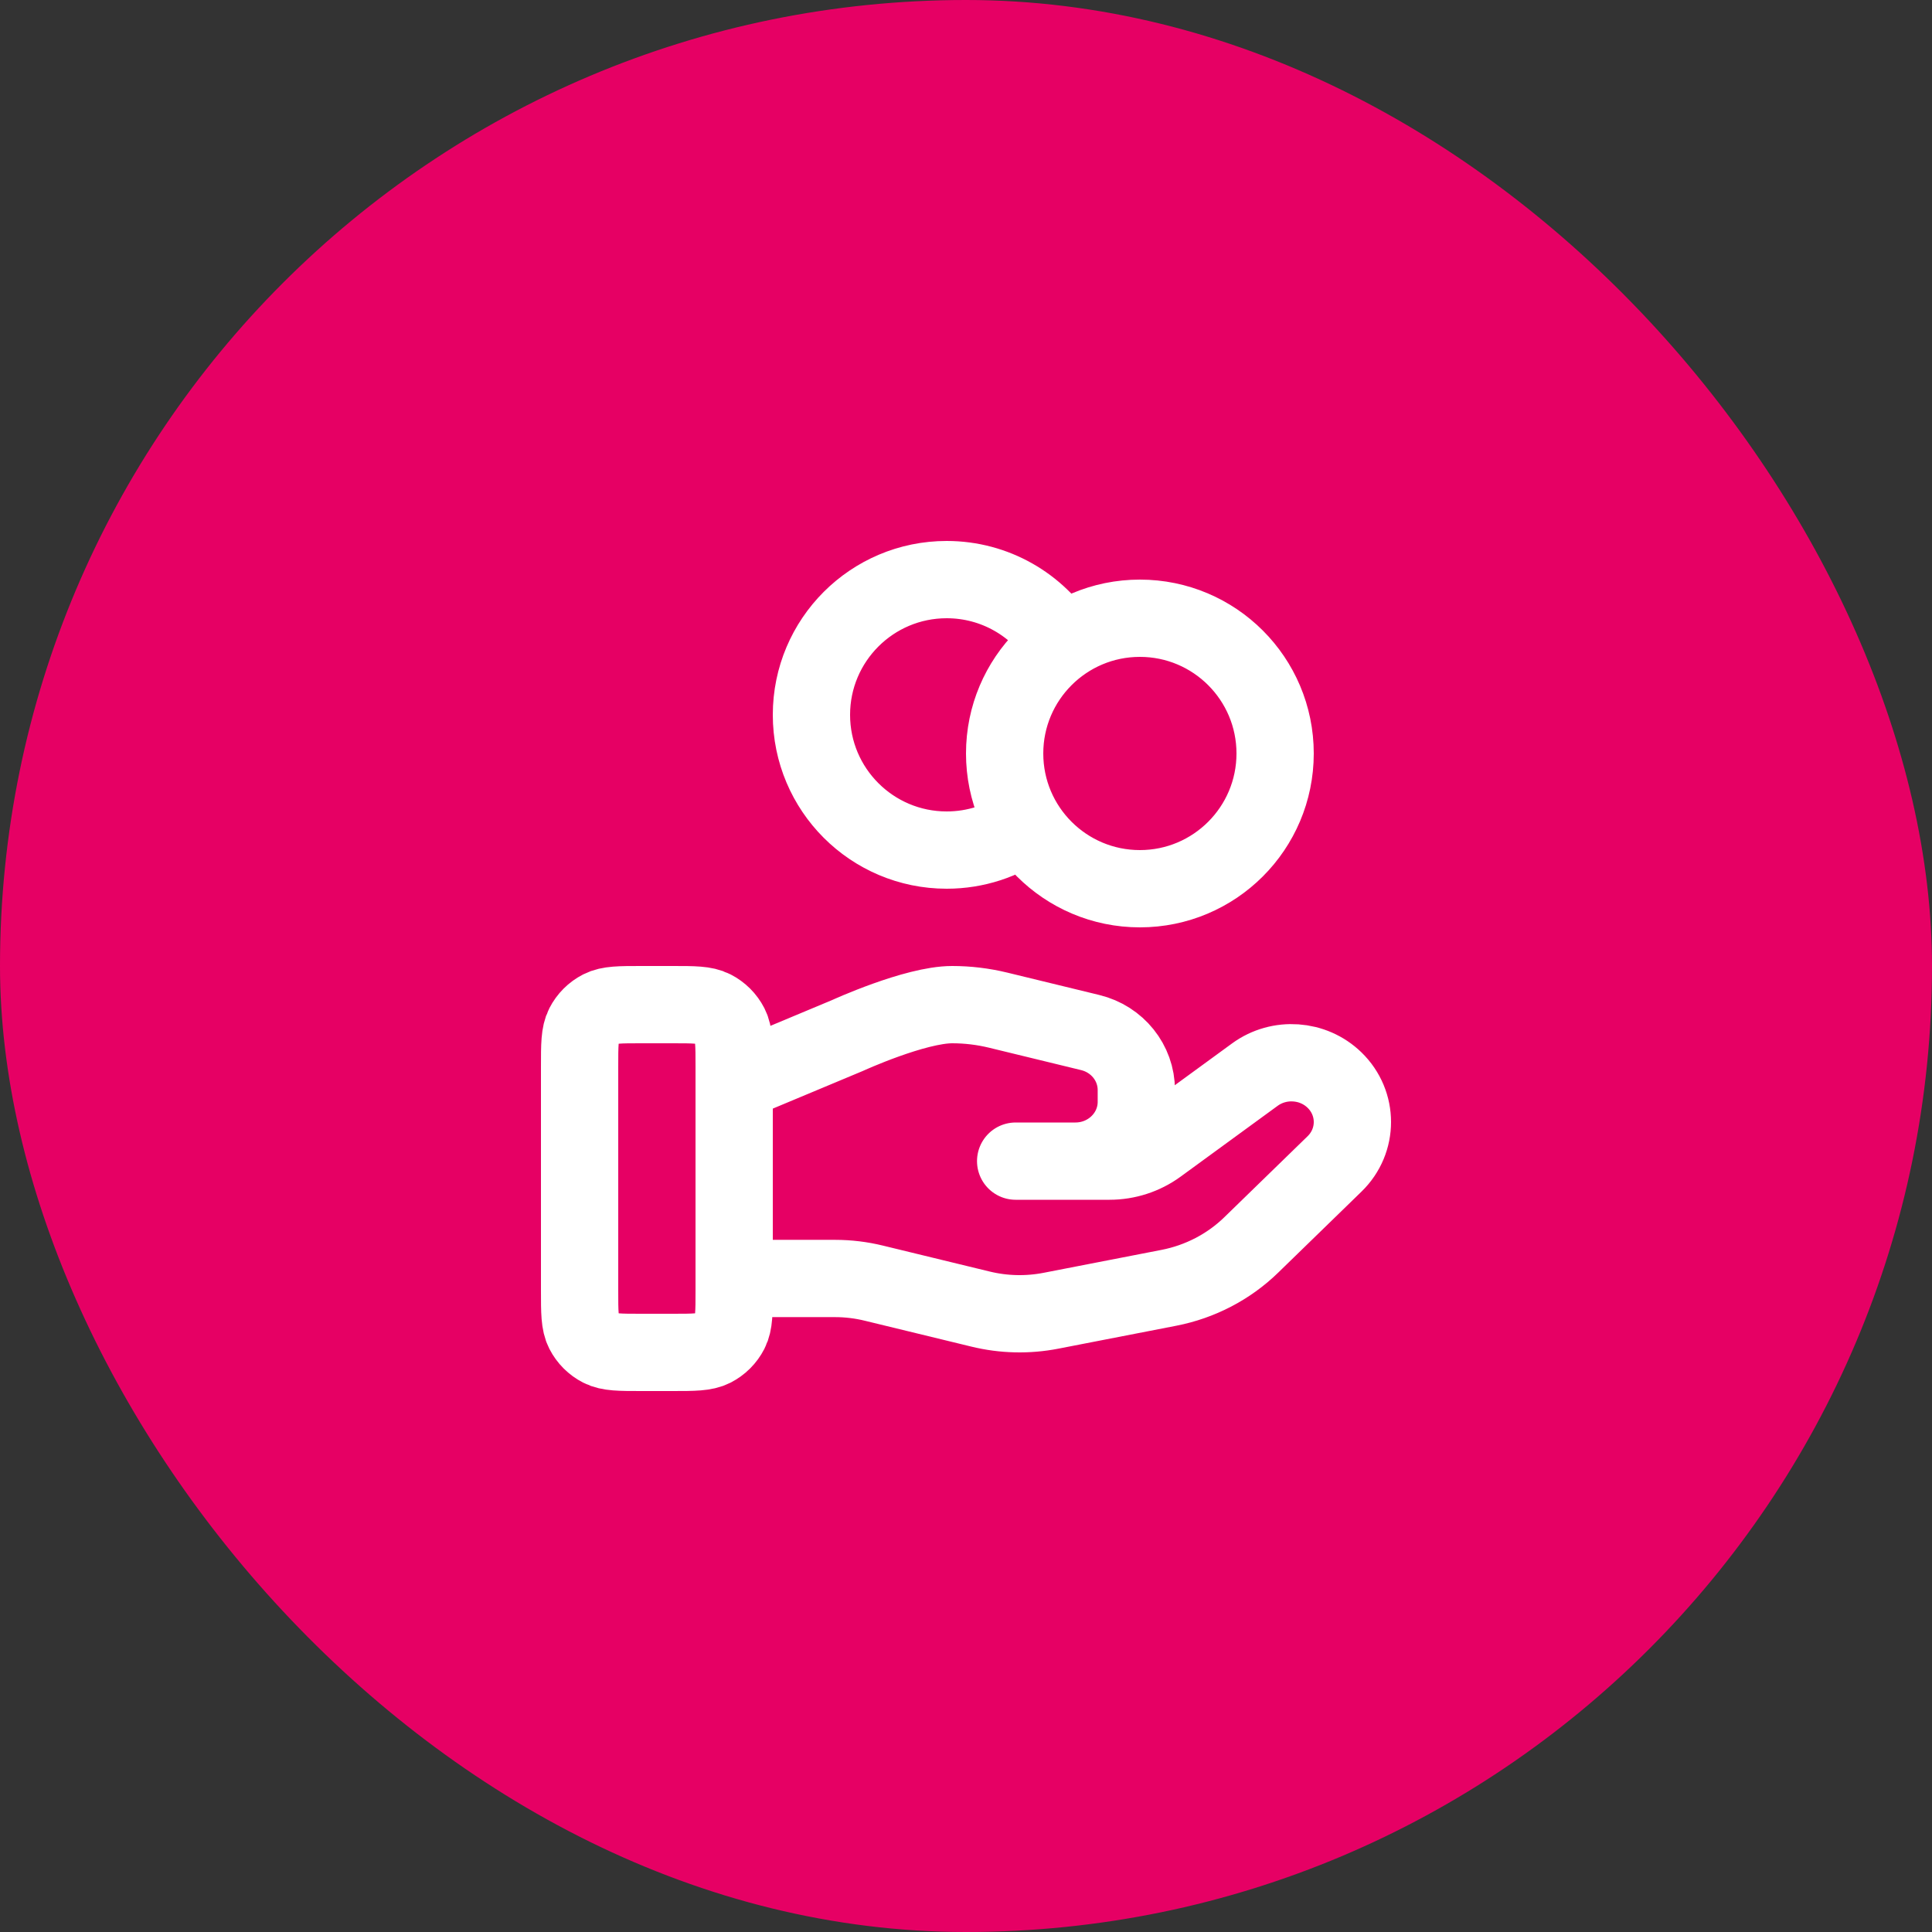
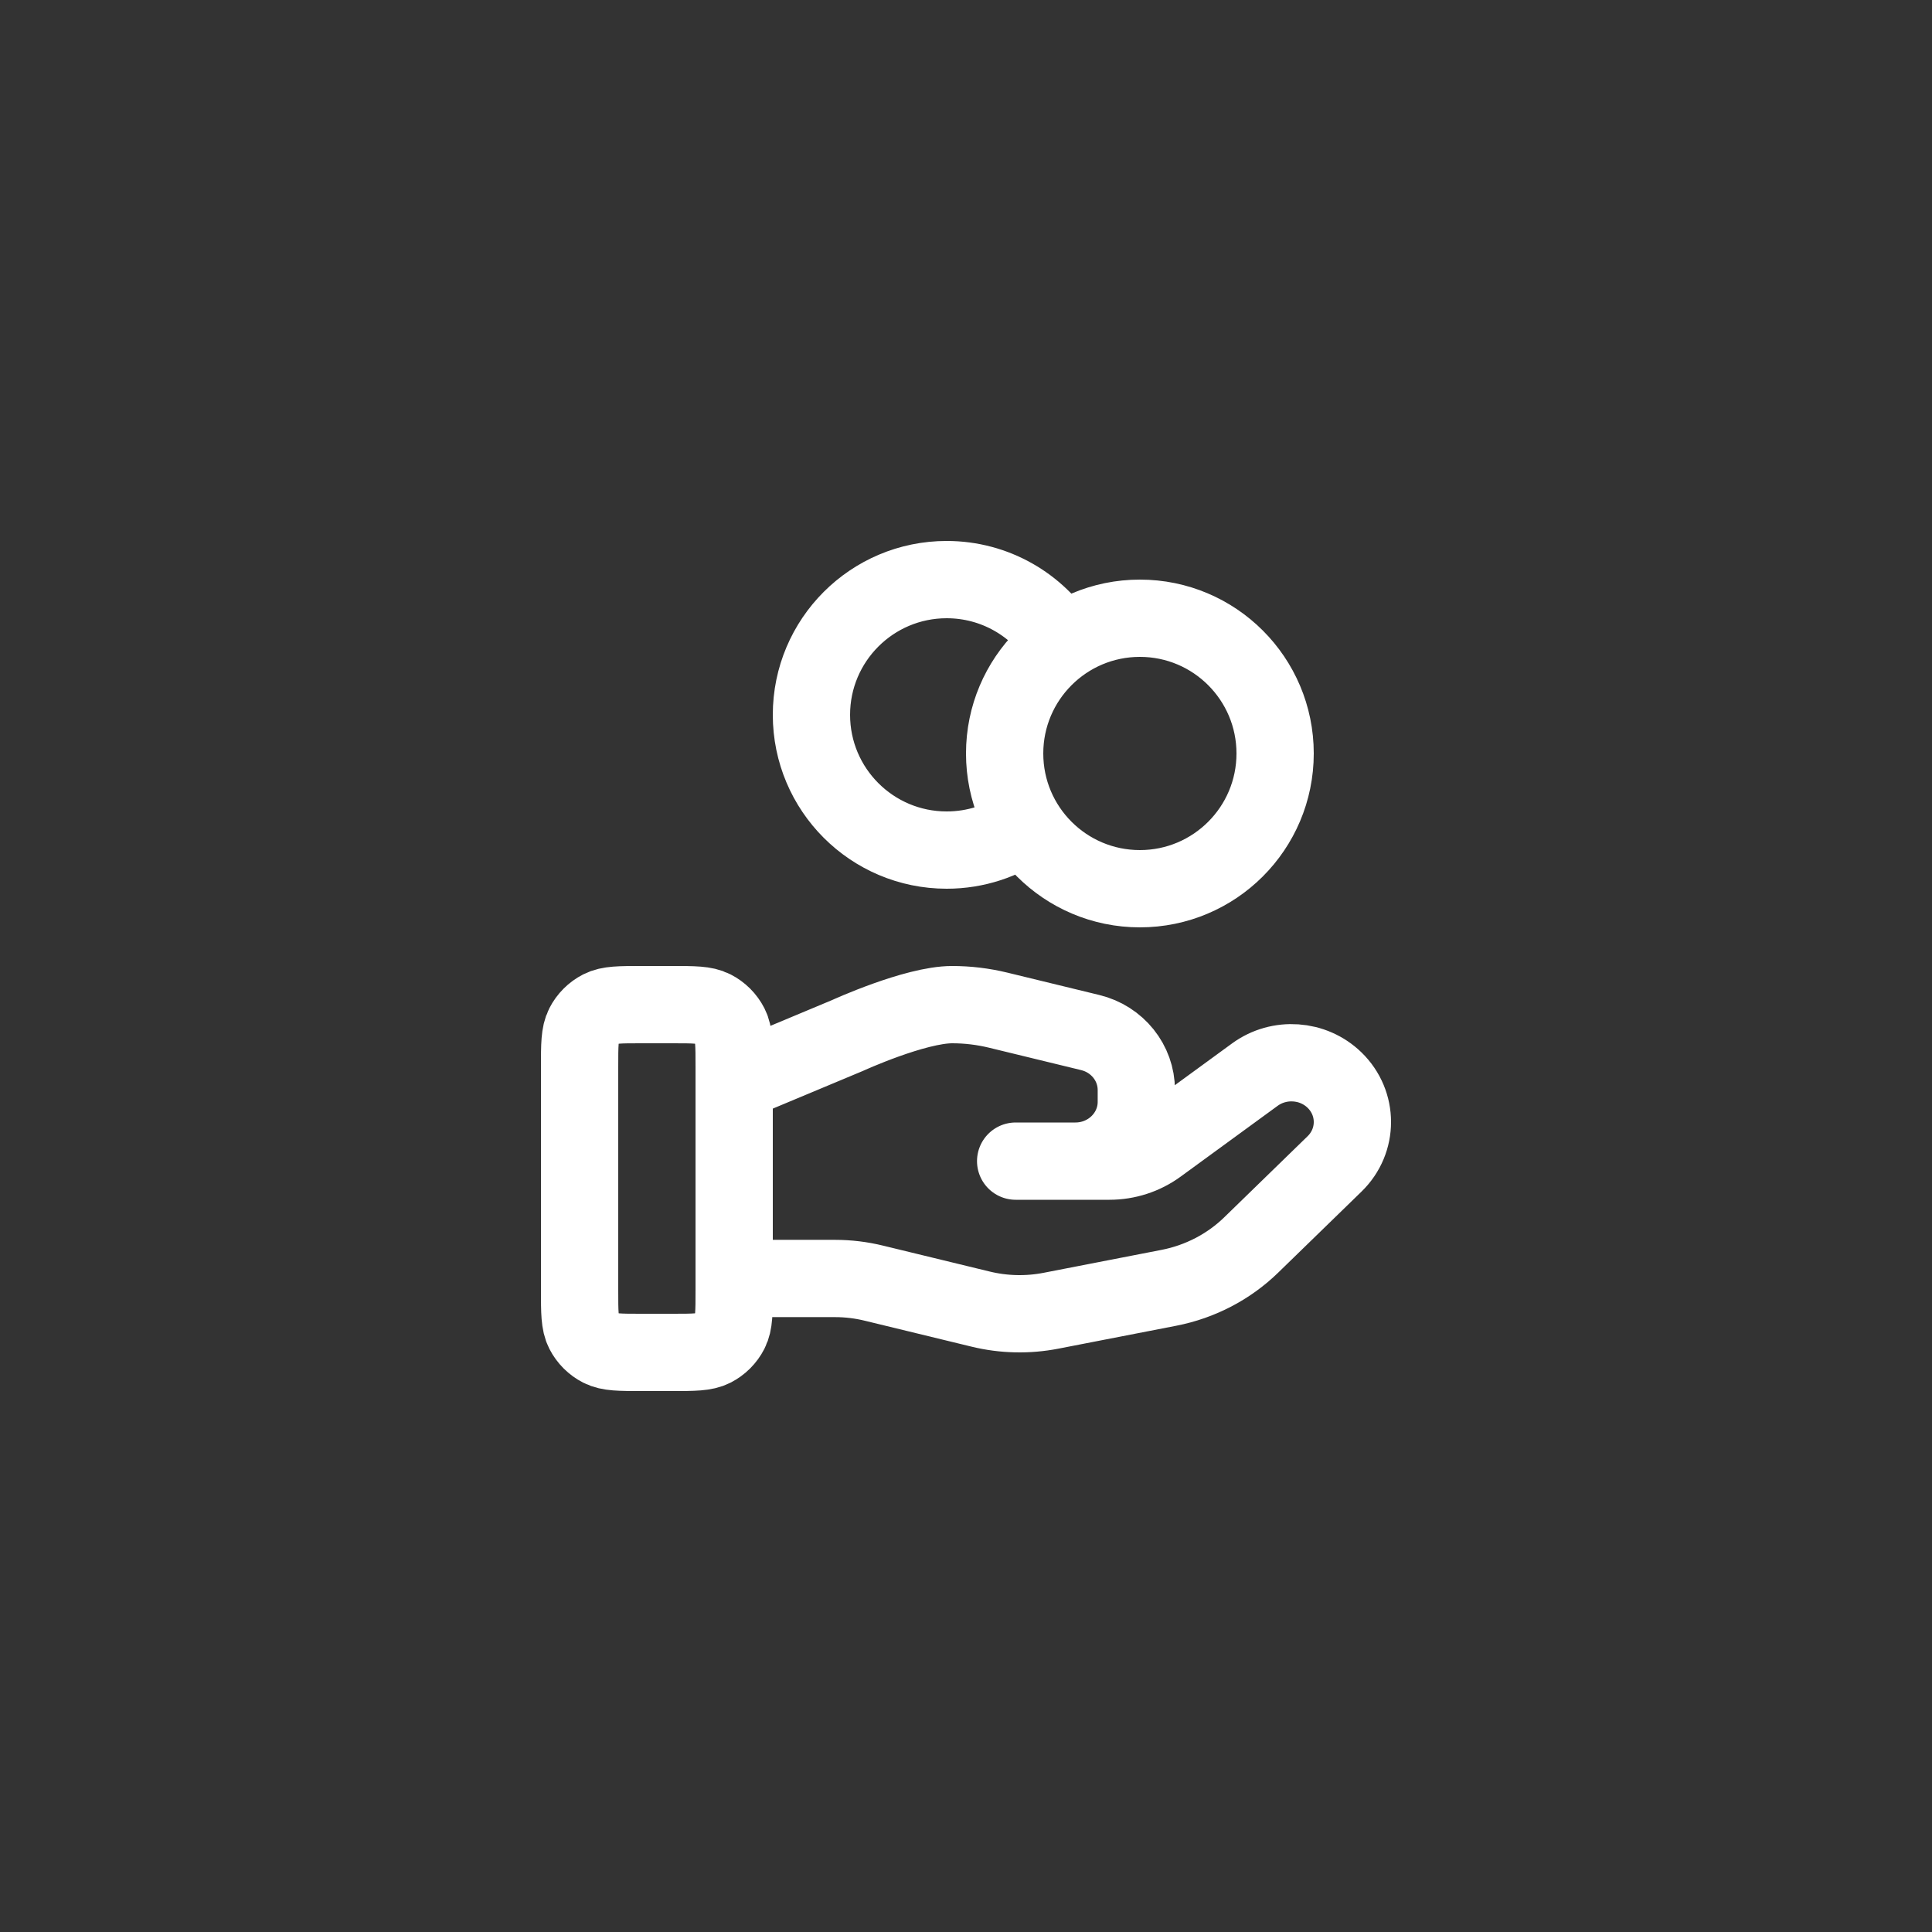
<svg xmlns="http://www.w3.org/2000/svg" width="50" height="50" viewBox="0 0 50 50" fill="none">
  <rect x="0" y="0" width="50" height="50" fill="#333333" stroke="none" />
-   <rect width="50" height="50" rx="25" fill="#E60064" />
  <path d="M26.529 21.352C25.957 21.76 25.257 22 24.5 22C22.567 22 21 20.433 21 18.5C21 16.567 22.567 15 24.5 15C25.753 15 26.852 15.658 27.471 16.648M19 33.087H21.61C21.951 33.087 22.289 33.128 22.619 33.209L25.377 33.879C25.975 34.025 26.599 34.039 27.203 33.921L30.253 33.328C31.058 33.171 31.8 32.785 32.38 32.221L34.538 30.122C35.154 29.523 35.154 28.552 34.538 27.953C33.983 27.413 33.105 27.353 32.477 27.81L29.963 29.645C29.602 29.908 29.164 30.05 28.714 30.05H26.285L27.831 30.05C28.702 30.05 29.408 29.363 29.408 28.516V28.209C29.408 27.506 28.916 26.892 28.214 26.722L25.829 26.142C25.44 26.048 25.043 26 24.643 26C23.678 26 21.932 26.799 21.932 26.799L19 28.025M33 19.5C33 21.433 31.433 23 29.5 23C27.567 23 26 21.433 26 19.5C26 17.567 27.567 16 29.5 16C31.433 16 33 17.567 33 19.5ZM15 27.6L15 33.4C15 33.96 15 34.24 15.109 34.454C15.205 34.642 15.358 34.795 15.546 34.891C15.76 35 16.04 35 16.6 35H17.4C17.96 35 18.24 35 18.454 34.891C18.642 34.795 18.795 34.642 18.891 34.454C19 34.24 19 33.96 19 33.4V27.6C19 27.04 19 26.76 18.891 26.546C18.795 26.358 18.642 26.205 18.454 26.109C18.24 26 17.96 26 17.4 26L16.6 26C16.04 26 15.76 26 15.546 26.109C15.358 26.205 15.205 26.358 15.109 26.546C15 26.76 15 27.04 15 27.6Z" stroke="white" stroke-width="2" stroke-linecap="round" stroke-linejoin="round" />
</svg>